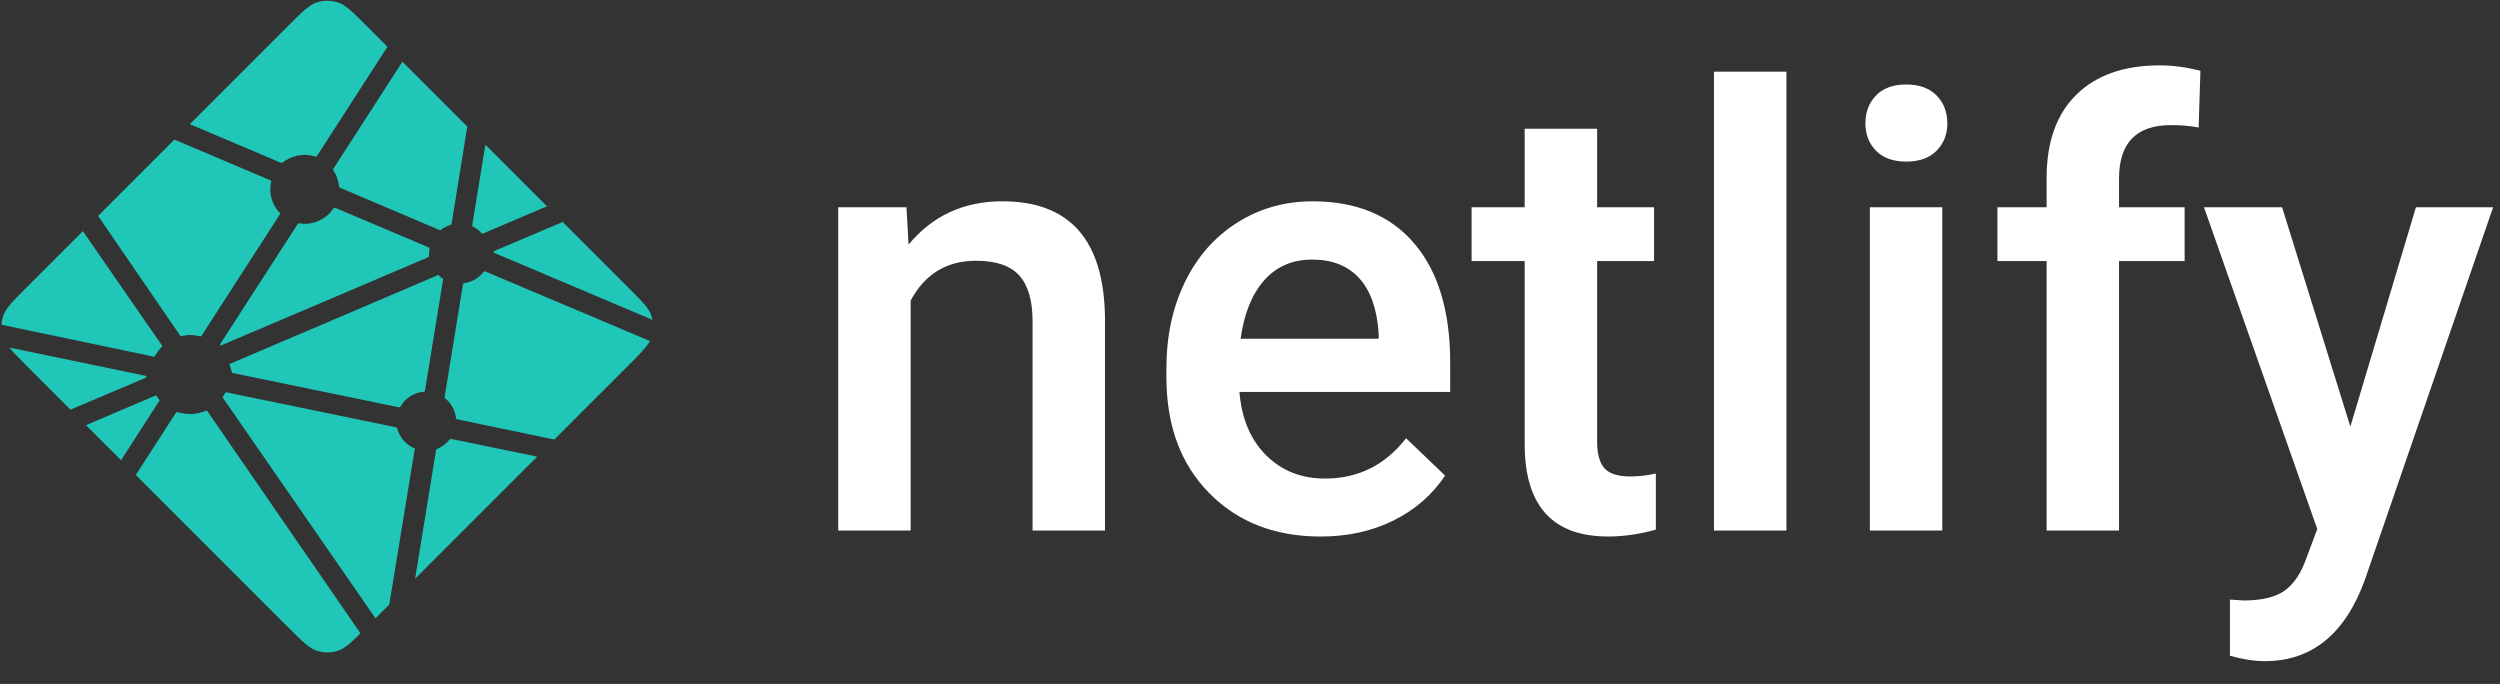
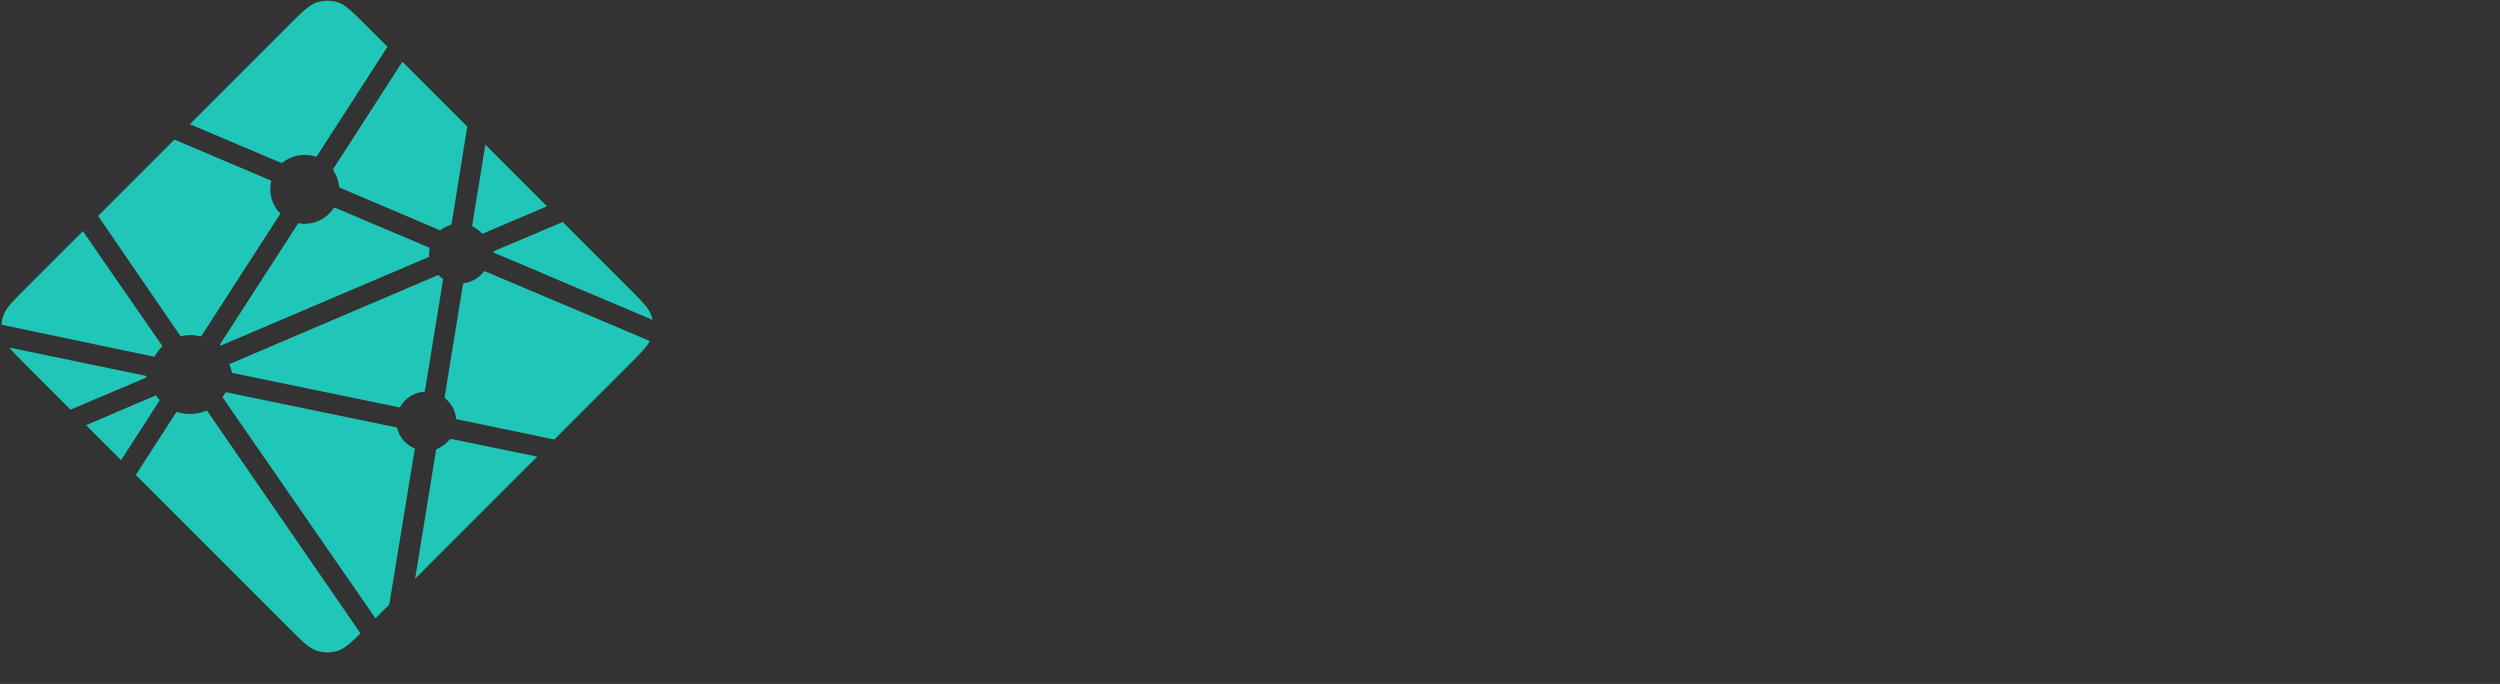
<svg xmlns="http://www.w3.org/2000/svg" width="106" height="29" viewBox="0 0 106 29" fill="none">
  <rect x="0" y="0" width="106" height="29" fill="#333333" stroke="none" />
-   <path fill-rule="evenodd" clip-rule="evenodd" d="M38.434 8.788L38.523 10.372C39.534 9.147 40.861 8.535 42.504 8.535C45.352 8.535 46.801 10.169 46.851 13.438V22.495H43.781V13.615C43.781 12.745 43.594 12.102 43.219 11.683C42.845 11.265 42.231 11.056 41.38 11.056C40.141 11.056 39.218 11.618 38.613 12.741V22.495H35.541V8.788H38.436H38.434ZM56.002 22.749C54.056 22.749 52.478 22.135 51.27 20.906C50.06 19.677 49.456 18.041 49.456 15.997V15.617C49.456 14.249 49.719 13.026 50.246 11.95C50.772 10.873 51.512 10.035 52.464 9.435C53.416 8.836 54.477 8.536 55.649 8.536C57.511 8.536 58.95 9.131 59.964 10.322C60.98 11.513 61.488 13.197 61.488 15.376V16.618H52.552C52.645 17.75 53.022 18.645 53.683 19.303C54.345 19.962 55.177 20.291 56.179 20.291C57.586 20.291 58.732 19.722 59.617 18.581L61.272 20.165C60.725 20.984 59.994 21.619 59.08 22.071C58.166 22.523 57.139 22.749 56.002 22.749ZM55.636 11.006C54.793 11.006 54.113 11.302 53.595 11.893C53.076 12.484 52.746 13.307 52.603 14.363H58.455V14.135C58.387 13.104 58.113 12.326 57.633 11.798C57.152 11.27 56.487 11.006 55.636 11.006ZM67.718 5.457V8.789H70.132V11.069H67.718V18.72C67.718 19.243 67.822 19.621 68.028 19.854C68.234 20.086 68.603 20.202 69.134 20.202C69.496 20.201 69.856 20.158 70.208 20.075V22.457C69.509 22.651 68.835 22.748 68.186 22.748C65.827 22.748 64.647 21.444 64.647 18.834V11.068H62.396V8.788H64.646V5.457H67.716L67.718 5.457ZM75.744 22.496H72.672V3.038H75.744V22.496ZM82.353 22.496H79.282V8.789H82.353V22.496ZM79.093 5.229C79.093 4.757 79.242 4.364 79.541 4.051C79.841 3.739 80.268 3.583 80.823 3.583C81.38 3.583 81.809 3.739 82.114 4.051C82.416 4.364 82.567 4.757 82.567 5.23C82.567 5.694 82.416 6.08 82.114 6.388C81.809 6.697 81.38 6.851 80.823 6.851C80.268 6.851 79.841 6.697 79.541 6.388C79.242 6.081 79.093 5.694 79.093 5.23V5.229ZM86.777 22.496V11.068H84.691V8.788H86.777V7.534C86.777 6.014 87.198 4.84 88.04 4.012C88.883 3.185 90.062 2.771 91.579 2.771C92.118 2.771 92.691 2.847 93.298 2.999L93.222 5.406C92.835 5.334 92.441 5.3 92.047 5.305C90.58 5.305 89.847 6.061 89.847 7.572V8.788H92.628V11.068H89.847V22.495H86.777V22.496ZM99.655 18.087L102.435 8.789H105.708L100.275 24.573C99.44 26.879 98.025 28.032 96.028 28.032C95.581 28.032 95.088 27.955 94.549 27.803V25.422L95.131 25.46C95.905 25.46 96.489 25.318 96.881 25.035C97.272 24.753 97.582 24.278 97.81 23.61L98.252 22.432L93.449 8.789H96.761L99.655 18.087Z" fill="white" />
  <path d="M20.07 9.62L20.06 9.616C20.054 9.614 20.048 9.612 20.043 9.607C20.035 9.598 20.029 9.587 20.025 9.575C20.022 9.564 20.021 9.552 20.023 9.54L20.58 6.134L23.192 8.747L20.475 9.903C20.468 9.906 20.46 9.907 20.452 9.907H20.441C20.437 9.905 20.434 9.902 20.426 9.895C20.325 9.782 20.204 9.689 20.07 9.62ZM23.859 9.413L26.652 12.206C27.232 12.787 27.523 13.076 27.629 13.412C27.645 13.462 27.657 13.512 27.668 13.563L20.992 10.736C20.989 10.734 20.985 10.733 20.981 10.732C20.955 10.721 20.924 10.708 20.924 10.681C20.924 10.654 20.955 10.641 20.982 10.63L20.991 10.626L23.859 9.413ZM27.554 14.459C27.41 14.73 27.128 15.011 26.653 15.488L23.504 18.636L19.43 17.788L19.409 17.784C19.373 17.778 19.335 17.771 19.335 17.739C19.319 17.571 19.269 17.408 19.188 17.26C19.107 17.112 18.996 16.983 18.863 16.879C18.846 16.863 18.85 16.837 18.855 16.813C18.855 16.809 18.855 16.806 18.857 16.803L19.623 12.1L19.626 12.084C19.63 12.048 19.637 12.006 19.669 12.006C19.833 11.986 19.992 11.933 20.135 11.851C20.279 11.768 20.404 11.658 20.505 11.527C20.512 11.52 20.516 11.512 20.524 11.508C20.547 11.497 20.575 11.508 20.599 11.518L27.554 14.459ZM22.779 19.36L17.601 24.539L18.487 19.091L18.489 19.084C18.489 19.077 18.491 19.069 18.493 19.063C18.5 19.046 18.519 19.038 18.537 19.031L18.546 19.028C18.74 18.945 18.911 18.817 19.046 18.655C19.064 18.635 19.085 18.615 19.111 18.612C19.118 18.611 19.125 18.611 19.132 18.612L22.779 19.361L22.779 19.36ZM16.505 25.635L15.921 26.219L9.468 16.892C9.465 16.889 9.463 16.886 9.46 16.882C9.45 16.869 9.439 16.855 9.442 16.839C9.442 16.828 9.449 16.817 9.457 16.809L9.465 16.799C9.484 16.77 9.501 16.742 9.519 16.711L9.533 16.686L9.535 16.683C9.545 16.666 9.555 16.649 9.572 16.64C9.587 16.633 9.608 16.636 9.625 16.639L16.774 18.114C16.794 18.117 16.813 18.125 16.829 18.138C16.838 18.147 16.84 18.157 16.843 18.169C16.892 18.357 16.985 18.532 17.114 18.679C17.242 18.826 17.403 18.941 17.584 19.015C17.604 19.025 17.595 19.048 17.586 19.072C17.581 19.082 17.577 19.093 17.575 19.104C17.485 19.652 16.712 24.363 16.505 25.635ZM15.285 26.854C14.855 27.28 14.601 27.505 14.315 27.596C14.032 27.686 13.728 27.686 13.445 27.596C13.11 27.489 12.819 27.2 12.239 26.619L5.758 20.138L7.451 17.513C7.459 17.5 7.467 17.488 7.48 17.479C7.498 17.466 7.524 17.472 7.546 17.479C7.934 17.596 8.351 17.575 8.726 17.419C8.745 17.412 8.765 17.407 8.78 17.421C8.788 17.427 8.794 17.435 8.8 17.444L15.285 26.854ZM5.134 19.513L3.647 18.027L6.583 16.774C6.59 16.771 6.598 16.769 6.607 16.769C6.631 16.769 6.645 16.794 6.658 16.816C6.688 16.861 6.719 16.906 6.752 16.948L6.761 16.96C6.77 16.972 6.764 16.985 6.756 16.996L5.134 19.513ZM2.989 17.369L1.108 15.488C0.788 15.168 0.556 14.936 0.395 14.736L6.114 15.922C6.121 15.924 6.128 15.925 6.135 15.926C6.171 15.932 6.209 15.938 6.209 15.971C6.209 16.007 6.167 16.024 6.131 16.038L6.114 16.045L2.989 17.369ZM0.066 13.769C0.072 13.648 0.094 13.528 0.131 13.412C0.237 13.076 0.527 12.787 1.108 12.206L3.515 9.799C4.623 11.407 5.734 13.014 6.849 14.618C6.868 14.644 6.89 14.673 6.867 14.694C6.762 14.81 6.657 14.937 6.583 15.075C6.575 15.092 6.562 15.108 6.547 15.12C6.537 15.125 6.527 15.123 6.516 15.121H6.515L0.066 13.769ZM4.159 9.155L7.394 5.918C7.699 6.052 8.807 6.519 9.796 6.937C10.546 7.254 11.229 7.543 11.444 7.636C11.465 7.645 11.485 7.654 11.494 7.675C11.5 7.688 11.497 7.705 11.494 7.718C11.443 7.952 11.45 8.195 11.516 8.425C11.582 8.655 11.704 8.865 11.871 9.036C11.893 9.057 11.871 9.088 11.852 9.115L11.842 9.13L8.556 14.22C8.547 14.235 8.539 14.247 8.525 14.256C8.508 14.267 8.483 14.262 8.463 14.257C8.335 14.223 8.204 14.206 8.072 14.204C7.953 14.204 7.825 14.225 7.695 14.249H7.695C7.68 14.251 7.667 14.254 7.656 14.245C7.643 14.235 7.632 14.223 7.623 14.209L4.159 9.155ZM8.049 5.265L12.239 1.075C12.819 0.495 13.11 0.204 13.445 0.098C13.728 0.009 14.032 0.009 14.315 0.098C14.65 0.204 14.941 0.495 15.521 1.075L16.429 1.983L13.449 6.598C13.442 6.611 13.432 6.623 13.42 6.632C13.402 6.645 13.376 6.64 13.355 6.632C13.12 6.561 12.871 6.548 12.63 6.595C12.389 6.641 12.163 6.746 11.971 6.899C11.952 6.919 11.923 6.908 11.898 6.897C11.509 6.728 8.482 5.448 8.049 5.265ZM17.062 2.616L19.813 5.367L19.15 9.473V9.484C19.15 9.493 19.148 9.503 19.144 9.511C19.137 9.526 19.123 9.529 19.108 9.533C18.967 9.576 18.833 9.643 18.713 9.73C18.708 9.733 18.703 9.738 18.699 9.742C18.691 9.751 18.683 9.759 18.67 9.76C18.66 9.76 18.649 9.759 18.639 9.755L14.447 7.974L14.439 7.97C14.412 7.959 14.38 7.946 14.38 7.919C14.355 7.685 14.279 7.46 14.157 7.259C14.137 7.226 14.114 7.192 14.132 7.158L17.062 2.616ZM14.228 8.817L18.159 10.482C18.18 10.492 18.204 10.502 18.213 10.524C18.217 10.537 18.217 10.552 18.213 10.565C18.202 10.623 18.192 10.688 18.192 10.755V10.865C18.192 10.892 18.164 10.904 18.138 10.915L18.13 10.917C17.507 11.183 9.388 14.645 9.376 14.645C9.364 14.645 9.351 14.645 9.339 14.633C9.317 14.611 9.339 14.581 9.358 14.554C9.361 14.549 9.365 14.544 9.368 14.539L12.598 9.538L12.604 9.529C12.623 9.499 12.644 9.465 12.679 9.465L12.711 9.47C12.785 9.48 12.85 9.49 12.915 9.49C13.405 9.49 13.859 9.251 14.133 8.843C14.139 8.832 14.148 8.823 14.158 8.815C14.177 8.8 14.206 8.807 14.228 8.817ZM9.727 15.437L18.576 11.663C18.576 11.663 18.59 11.663 18.602 11.675C18.65 11.723 18.691 11.755 18.731 11.786L18.75 11.798C18.768 11.808 18.786 11.82 18.788 11.838C18.788 11.846 18.788 11.85 18.786 11.856L18.028 16.513L18.025 16.532C18.02 16.568 18.015 16.609 17.981 16.609C17.779 16.623 17.583 16.686 17.411 16.792C17.239 16.898 17.095 17.045 16.992 17.22L16.988 17.225C16.978 17.242 16.969 17.258 16.952 17.266C16.937 17.274 16.918 17.271 16.902 17.267L9.844 15.811C9.837 15.81 9.735 15.437 9.727 15.437Z" fill="url(#paint0_radial_518_2342)" />
  <defs>
    <radialGradient id="paint0_radial_518_2342" cx="0" cy="0" r="1" gradientUnits="userSpaceOnUse" gradientTransform="translate(-0.861 13.457) rotate(90) scale(4057.43 4684.45)">
      <stop stop-color="#20C6B7" />
      <stop offset="1" stop-color="#4D9ABF" />
    </radialGradient>
  </defs>
</svg>